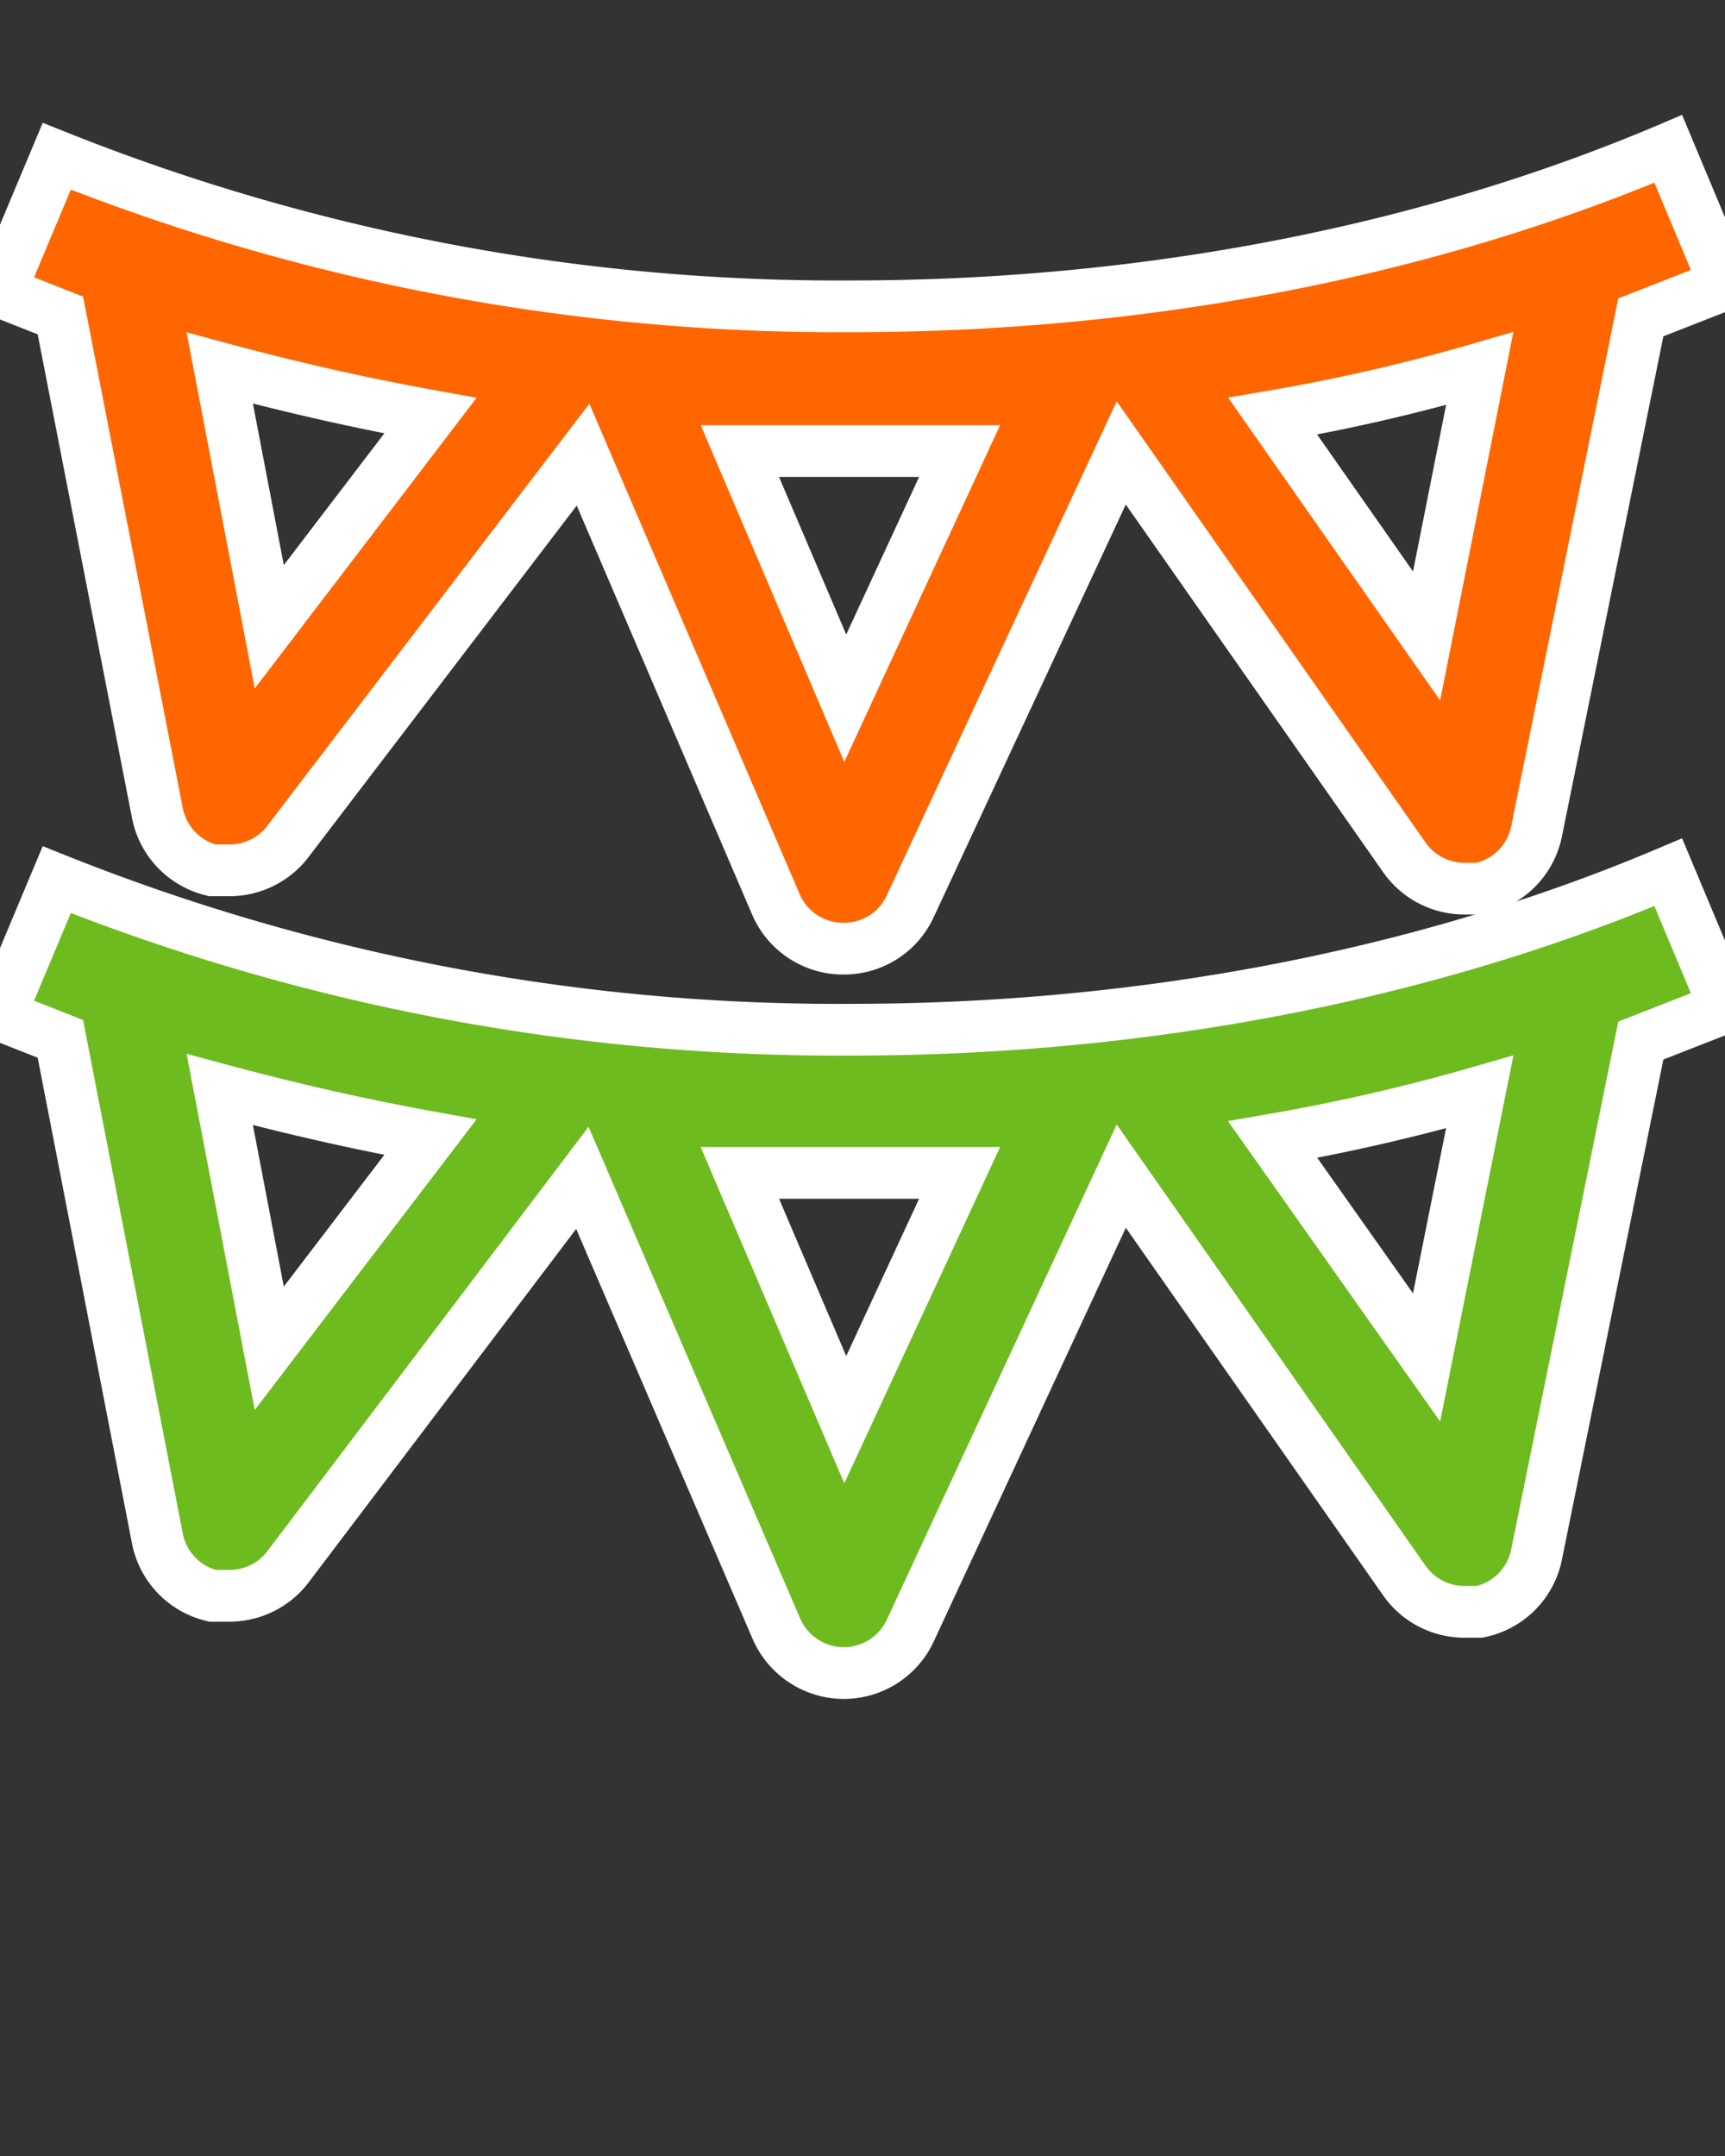
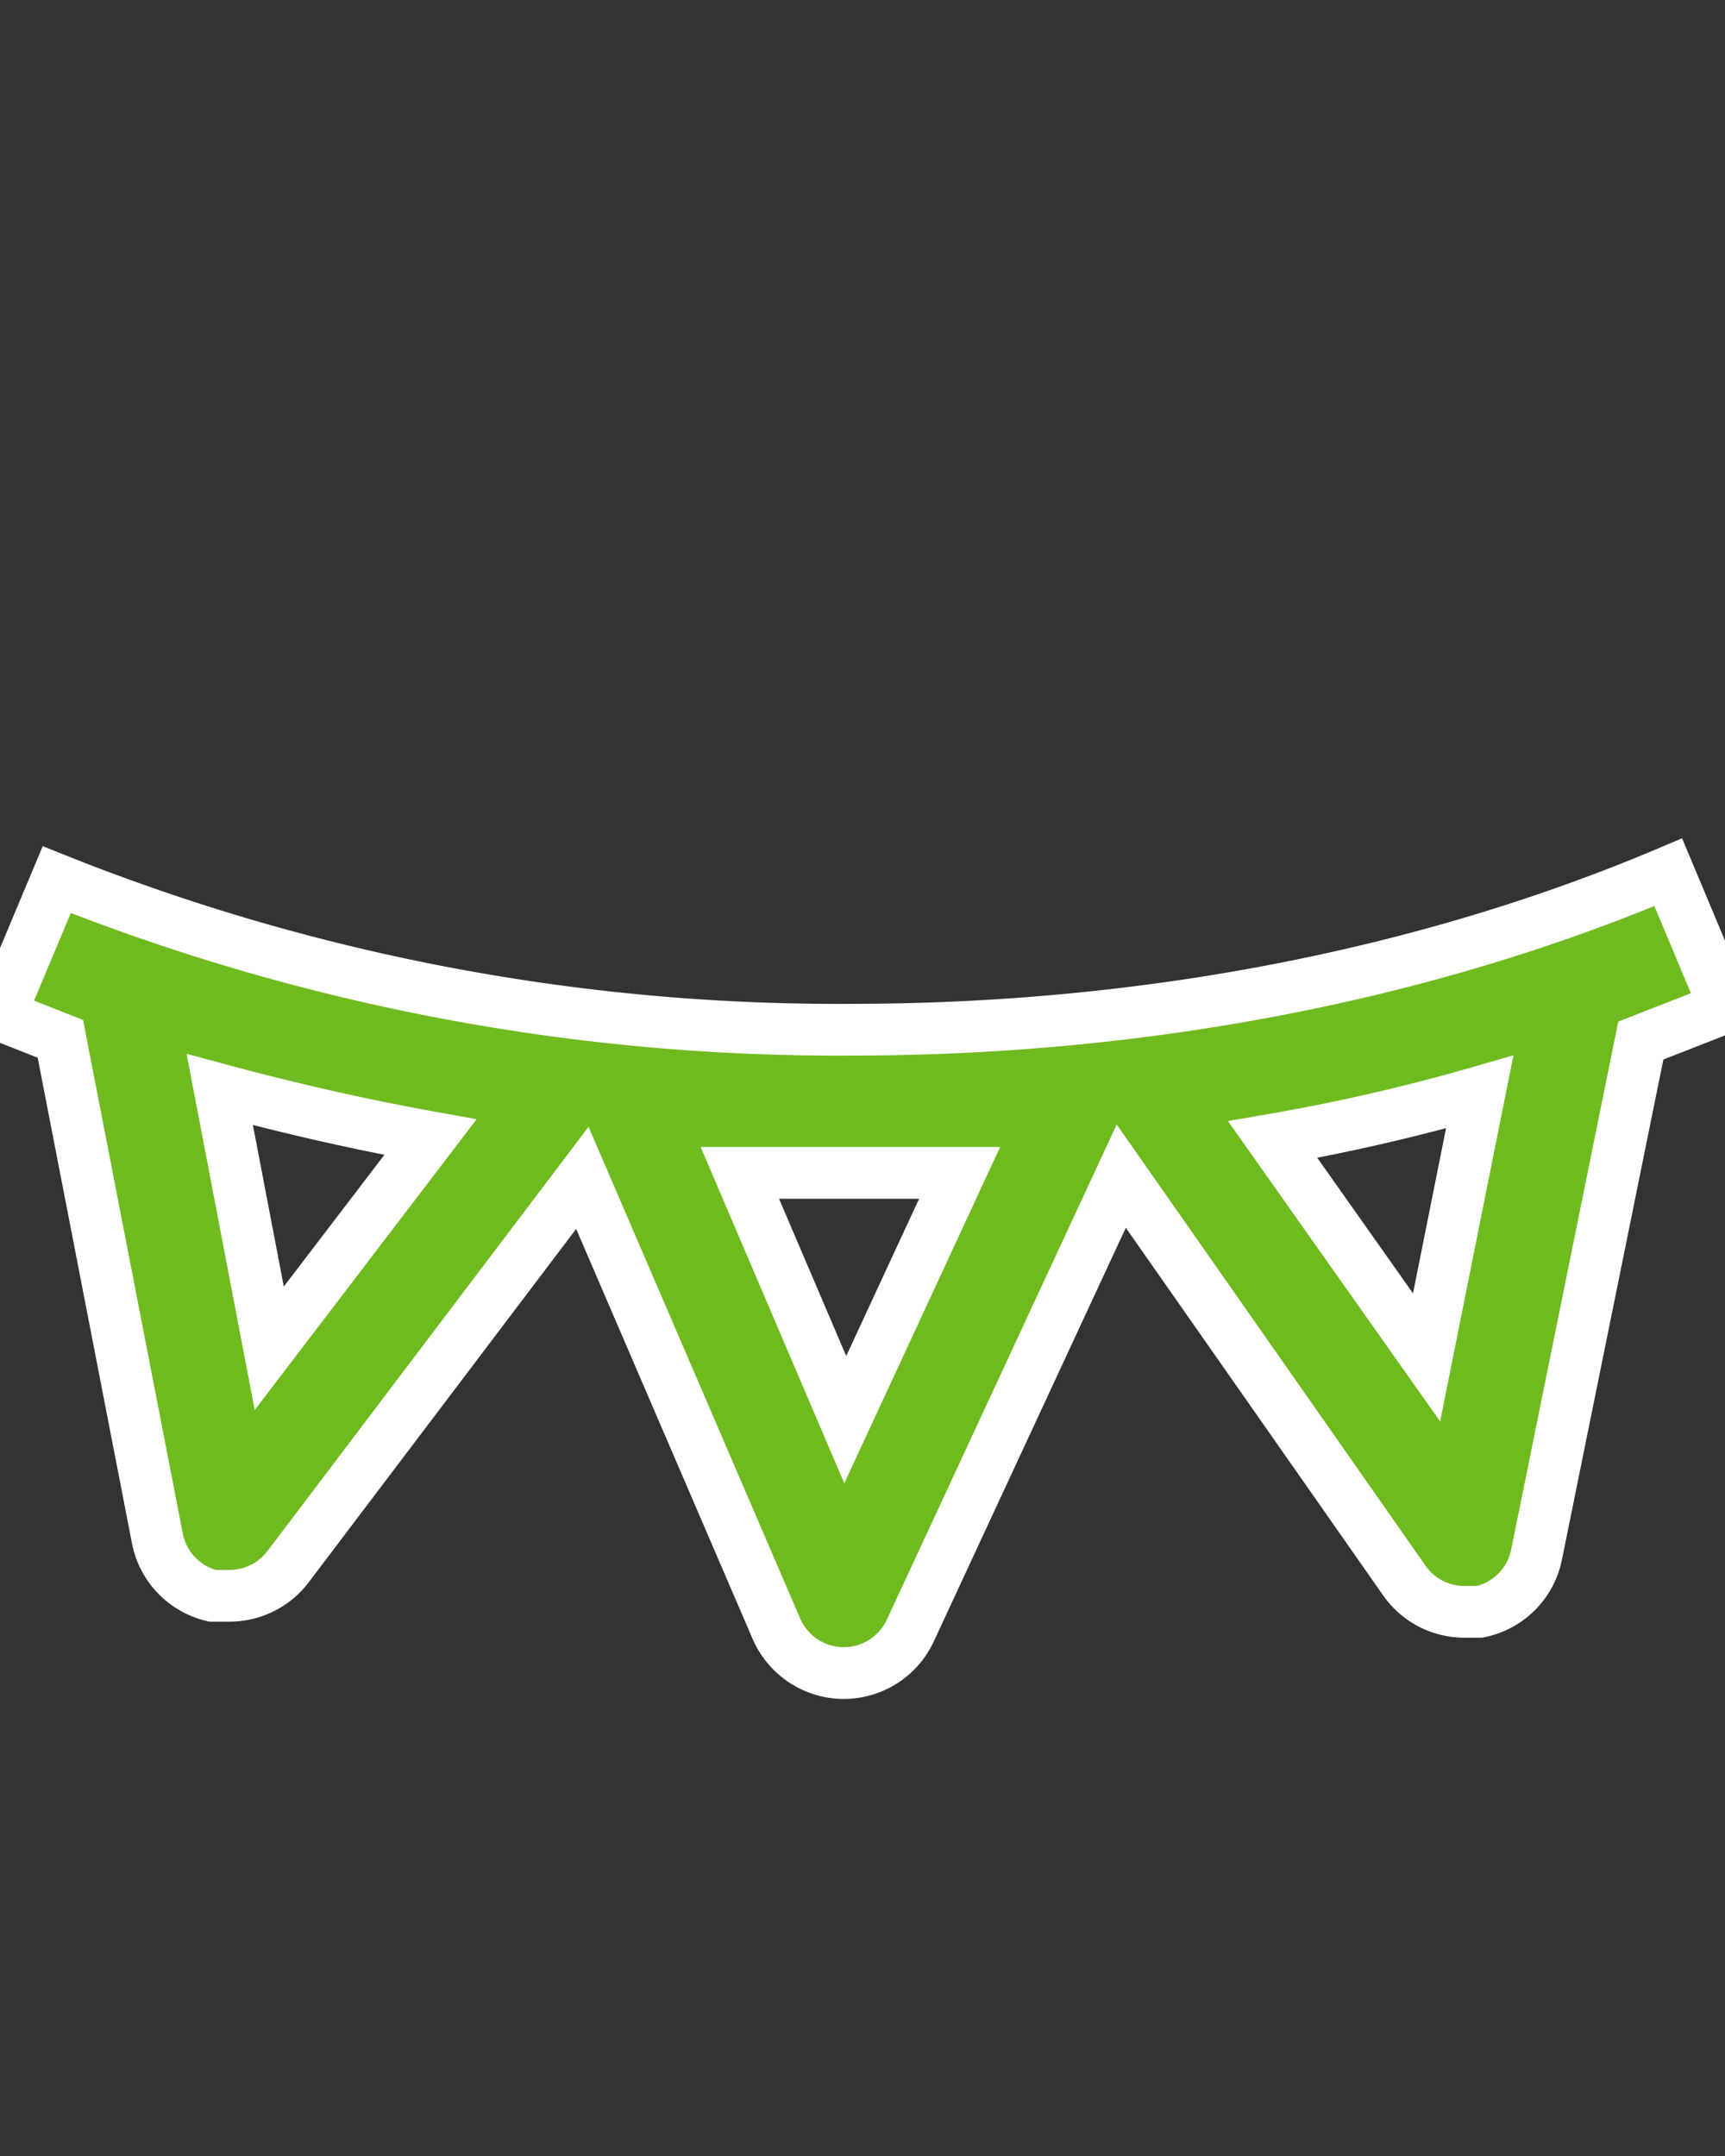
<svg xmlns="http://www.w3.org/2000/svg" id="Calque_1" data-name="Calque 1" viewBox="0 0 100 125">
  <rect x="0" y="0" width="100" height="125" fill="#333333" stroke="none" />
  <defs>
    <style>.cls-1{fill:#f60;}.cls-1,.cls-2{stroke:#fff;stroke-miterlimit:10;stroke-width:3px;}.cls-2{fill:#6ebb1f;}</style>
  </defs>
-   <path class="cls-1" d="M49.36,17.76A122,122,0,0,1,3.29,9.06L0,16.91l3.5,1.38L9.13,47.17a4.25,4.25,0,0,0,3.18,3.29h1a4.26,4.26,0,0,0,3.4-1.7l17.09-22.4L45,52.48A4.24,4.24,0,0,0,48.83,55h.11a4.22,4.22,0,0,0,3.82-2.44L65,26.26,81.42,49.72a4.24,4.24,0,0,0,3.51,1.8h.84a4.25,4.25,0,0,0,3.3-3.29L95.12,18.4,100,16.49,96.71,8.63C82.7,14.58,66.35,17.76,49.36,17.76ZM15.61,36.34l-2.87-15c3.93,1.06,8,2,12.21,2.76ZM49,40.48,42.89,26.15H55.63ZM82.7,36.87,73.78,24.13a107.81,107.81,0,0,0,12-2.76Z" />
  <path class="cls-2" d="M49.36,59.7A122,122,0,0,1,3.29,51L0,58.85l3.5,1.38,5.63,29a4.25,4.25,0,0,0,3.18,3.29h1a4.26,4.26,0,0,0,3.4-1.7L33.76,68.29,45,94.41A4.27,4.27,0,0,0,48.83,97h.11a4.25,4.25,0,0,0,3.82-2.44L65,68.19,81.42,91.65a4.24,4.24,0,0,0,3.51,1.8h.84a4.24,4.24,0,0,0,3.3-3.29l6.05-29.83L100,58.42l-3.29-7.85C82.7,56.51,66.35,59.7,49.36,59.7ZM15.61,78.17l-2.87-15c3.93,1.06,8,2,12.21,2.76ZM49,82.31,42.89,68H55.63ZM82.7,78.7,73.78,66.07a112.48,112.48,0,0,0,12-2.76Z" />
</svg>